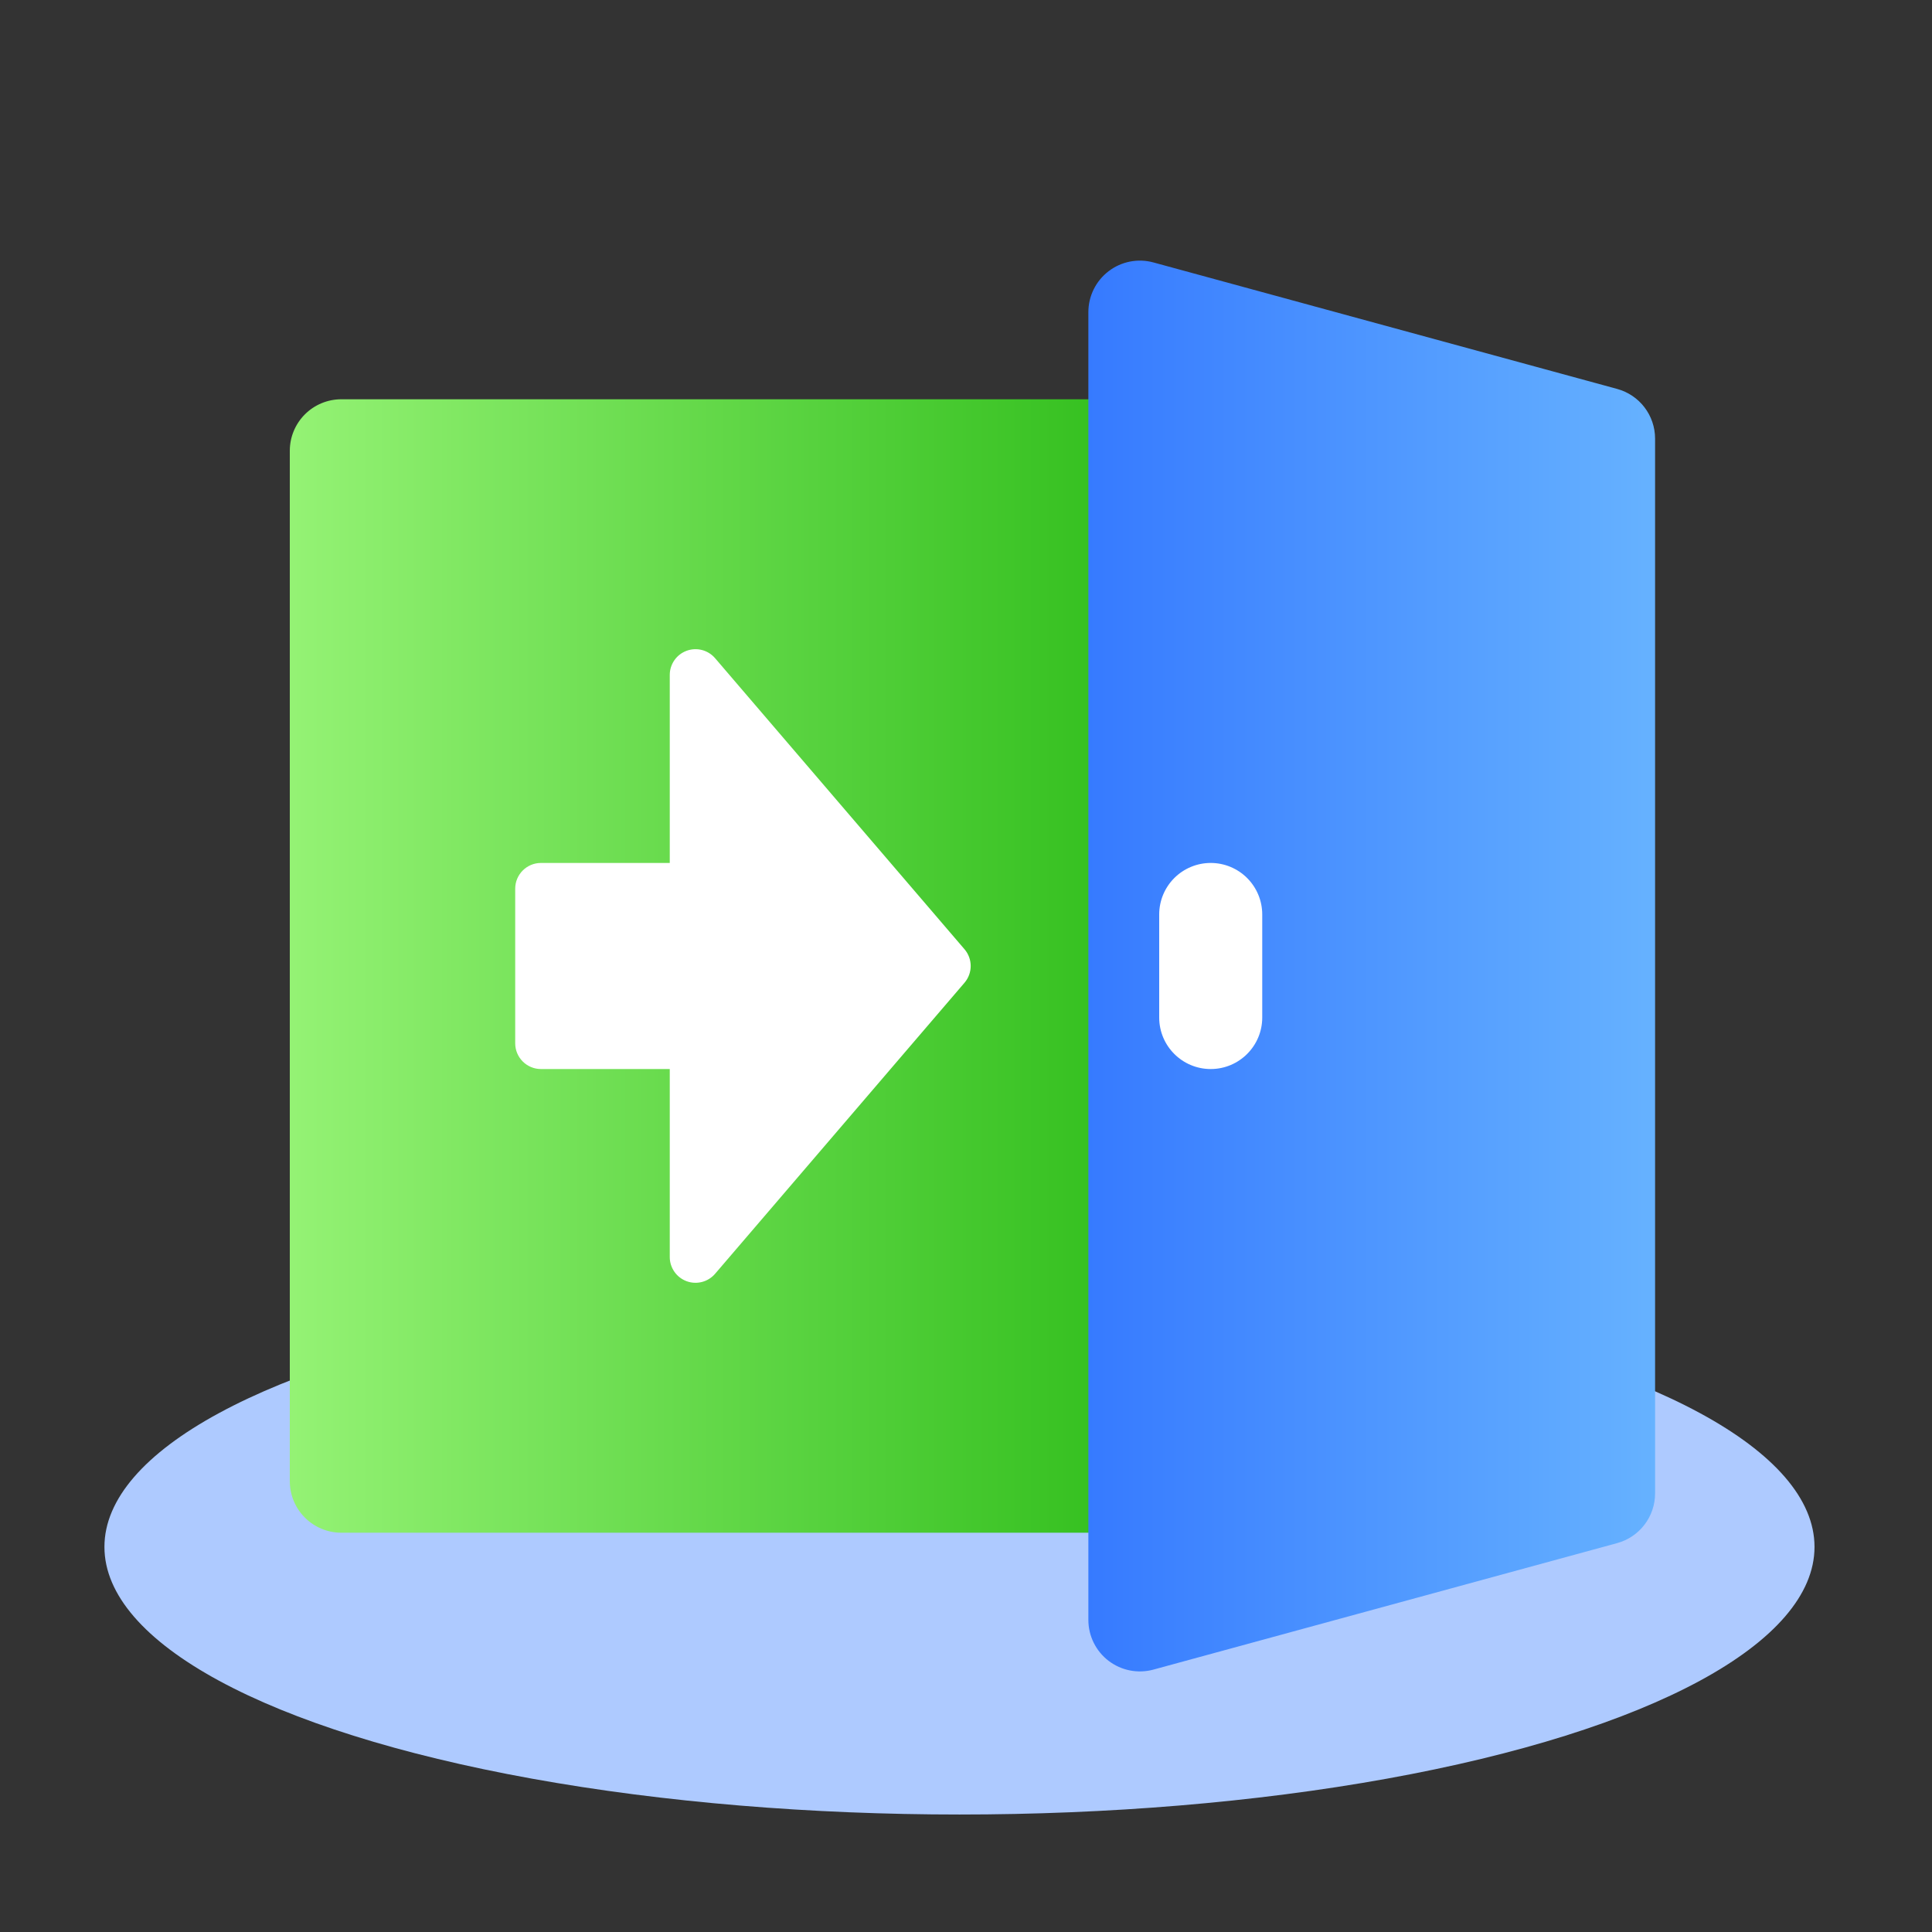
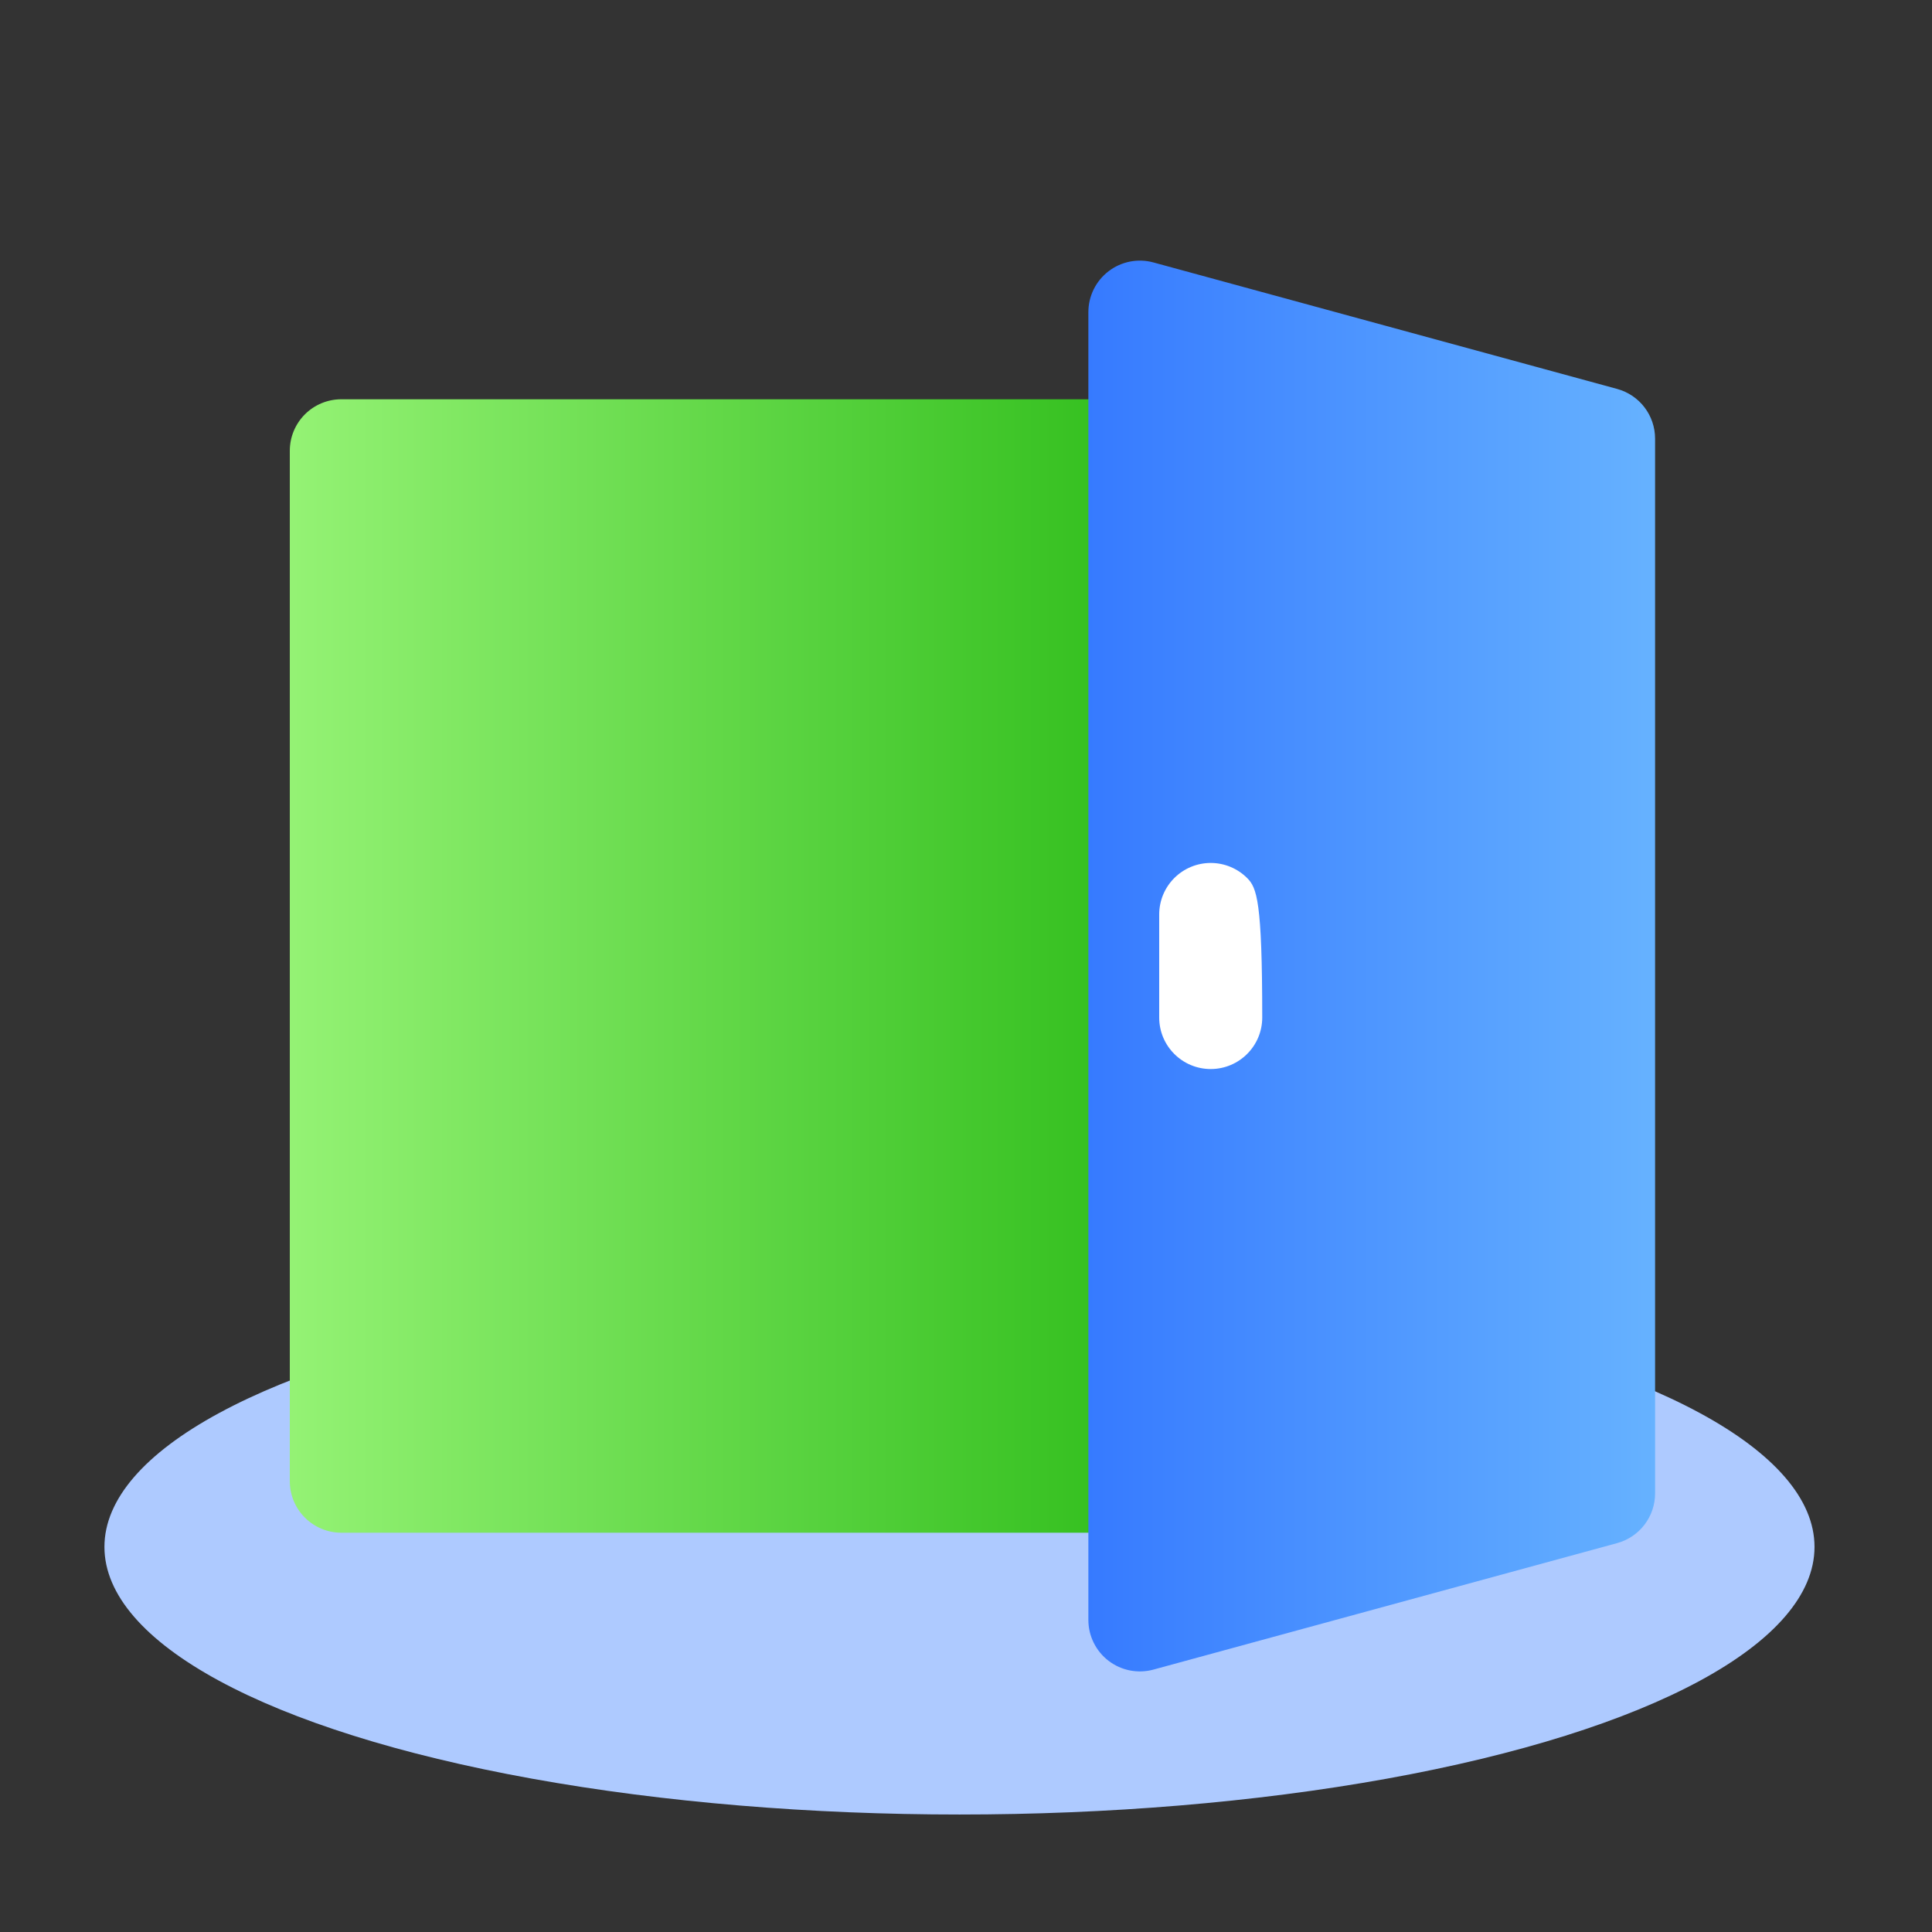
<svg xmlns="http://www.w3.org/2000/svg" width="148px" height="148px" viewBox="0 0 148 148" version="1.1">
  <rect x="0" y="0" width="148" height="148" fill="#333333" stroke="none" />
  <title>图标/148*148/enter</title>
  <defs>
    <linearGradient x1="100%" y1="50%" x2="0%" y2="50%" id="linearGradient-1">
      <stop stop-color="#22B60F" offset="0%" />
      <stop stop-color="#94F274" offset="100%" />
    </linearGradient>
    <linearGradient x1="0%" y1="50%" x2="100%" y2="50%" id="linearGradient-2">
      <stop stop-color="#66B2FF" offset="0%" />
      <stop stop-color="#367AFF" offset="100%" />
    </linearGradient>
  </defs>
  <g id="页面-1" stroke="none" stroke-width="1" fill="none" fill-rule="evenodd">
    <g id="产品详情5" transform="translate(-280, -3068)">
      <g id="编组-35" transform="translate(240, 2800)">
        <g id="编组-34" transform="translate(0, 196)">
          <g id="图标/148*148/enter" transform="translate(48, 91.965)">
            <ellipse id="椭圆形" fill="#AECAFF" cx="65.5" cy="98.535" rx="65.5" ry="20.5" />
            <g id="编组" transform="translate(14.2, 10.621)" fill-rule="nonzero">
              <path d="M0,3.947 C0,2.9 0.416,1.896 1.156,1.156 C1.896,0.416 2.9,0 3.947,0 L71.04,0 C72.087,0 73.091,0.416 73.831,1.156 C74.571,1.896 74.987,2.9 74.987,3.947 L74.987,82.88 C74.987,83.927 74.571,84.931 73.831,85.671 C73.091,86.411 72.087,86.827 71.04,86.827 L3.947,86.827 C2.9,86.827 1.896,86.411 1.156,85.671 C0.416,84.931 0,83.927 0,82.88 L0,3.947 Z" id="路径" fill="url(#linearGradient-1)" />
-               <path d="M29.107,21.123 C29.105,20.296 29.619,19.555 30.394,19.268 C31.17,18.981 32.042,19.207 32.58,19.836 L51.686,42.131 C52.317,42.869 52.317,43.958 51.686,44.696 L32.58,66.991 C32.042,67.619 31.17,67.846 30.394,67.559 C29.619,67.271 29.105,66.531 29.107,65.704 L29.107,51.307 L19.24,51.307 C18.15,51.307 17.267,50.423 17.267,49.333 L17.267,37.493 C17.267,36.403 18.15,35.52 19.24,35.52 L29.107,35.52 L29.107,21.123 Z" id="路径" fill="#FFFFFF" />
            </g>
            <g id="编组-2" transform="translate(75.373, -0)">
              <path d="M0,13.637 C0,11.856 1.191,10.296 2.909,9.828 L38.429,0.139 C39.616,-0.185 40.887,0.064 41.864,0.812 C42.842,1.56 43.415,2.721 43.413,3.951 L43.413,104.126 C43.413,105.356 42.84,106.516 41.863,107.263 C40.885,108.009 39.616,108.258 38.429,107.934 L2.909,98.245 C1.19,97.777 -0.002,96.214 0,94.433 L0,13.637 Z" id="路径" fill="url(#linearGradient-2)" transform="translate(21.707, 54.037) scale(-1, 1) translate(-21.707, -54.037)" />
-               <path d="M9.373,46.141 C8.327,46.141 7.323,46.557 6.583,47.297 C5.842,48.037 5.427,49.041 5.427,50.088 L5.427,57.981 C5.427,60.161 7.194,61.928 9.373,61.928 C11.553,61.928 13.32,60.161 13.32,57.981 L13.32,50.088 C13.32,49.041 12.904,48.037 12.164,47.297 C11.424,46.557 10.42,46.141 9.373,46.141 L9.373,46.141 Z" id="路径" fill="#FFFFFF" fill-rule="nonzero" />
+               <path d="M9.373,46.141 C8.327,46.141 7.323,46.557 6.583,47.297 C5.842,48.037 5.427,49.041 5.427,50.088 L5.427,57.981 C5.427,60.161 7.194,61.928 9.373,61.928 C11.553,61.928 13.32,60.161 13.32,57.981 C13.32,49.041 12.904,48.037 12.164,47.297 C11.424,46.557 10.42,46.141 9.373,46.141 L9.373,46.141 Z" id="路径" fill="#FFFFFF" fill-rule="nonzero" />
            </g>
          </g>
        </g>
      </g>
    </g>
  </g>
</svg>